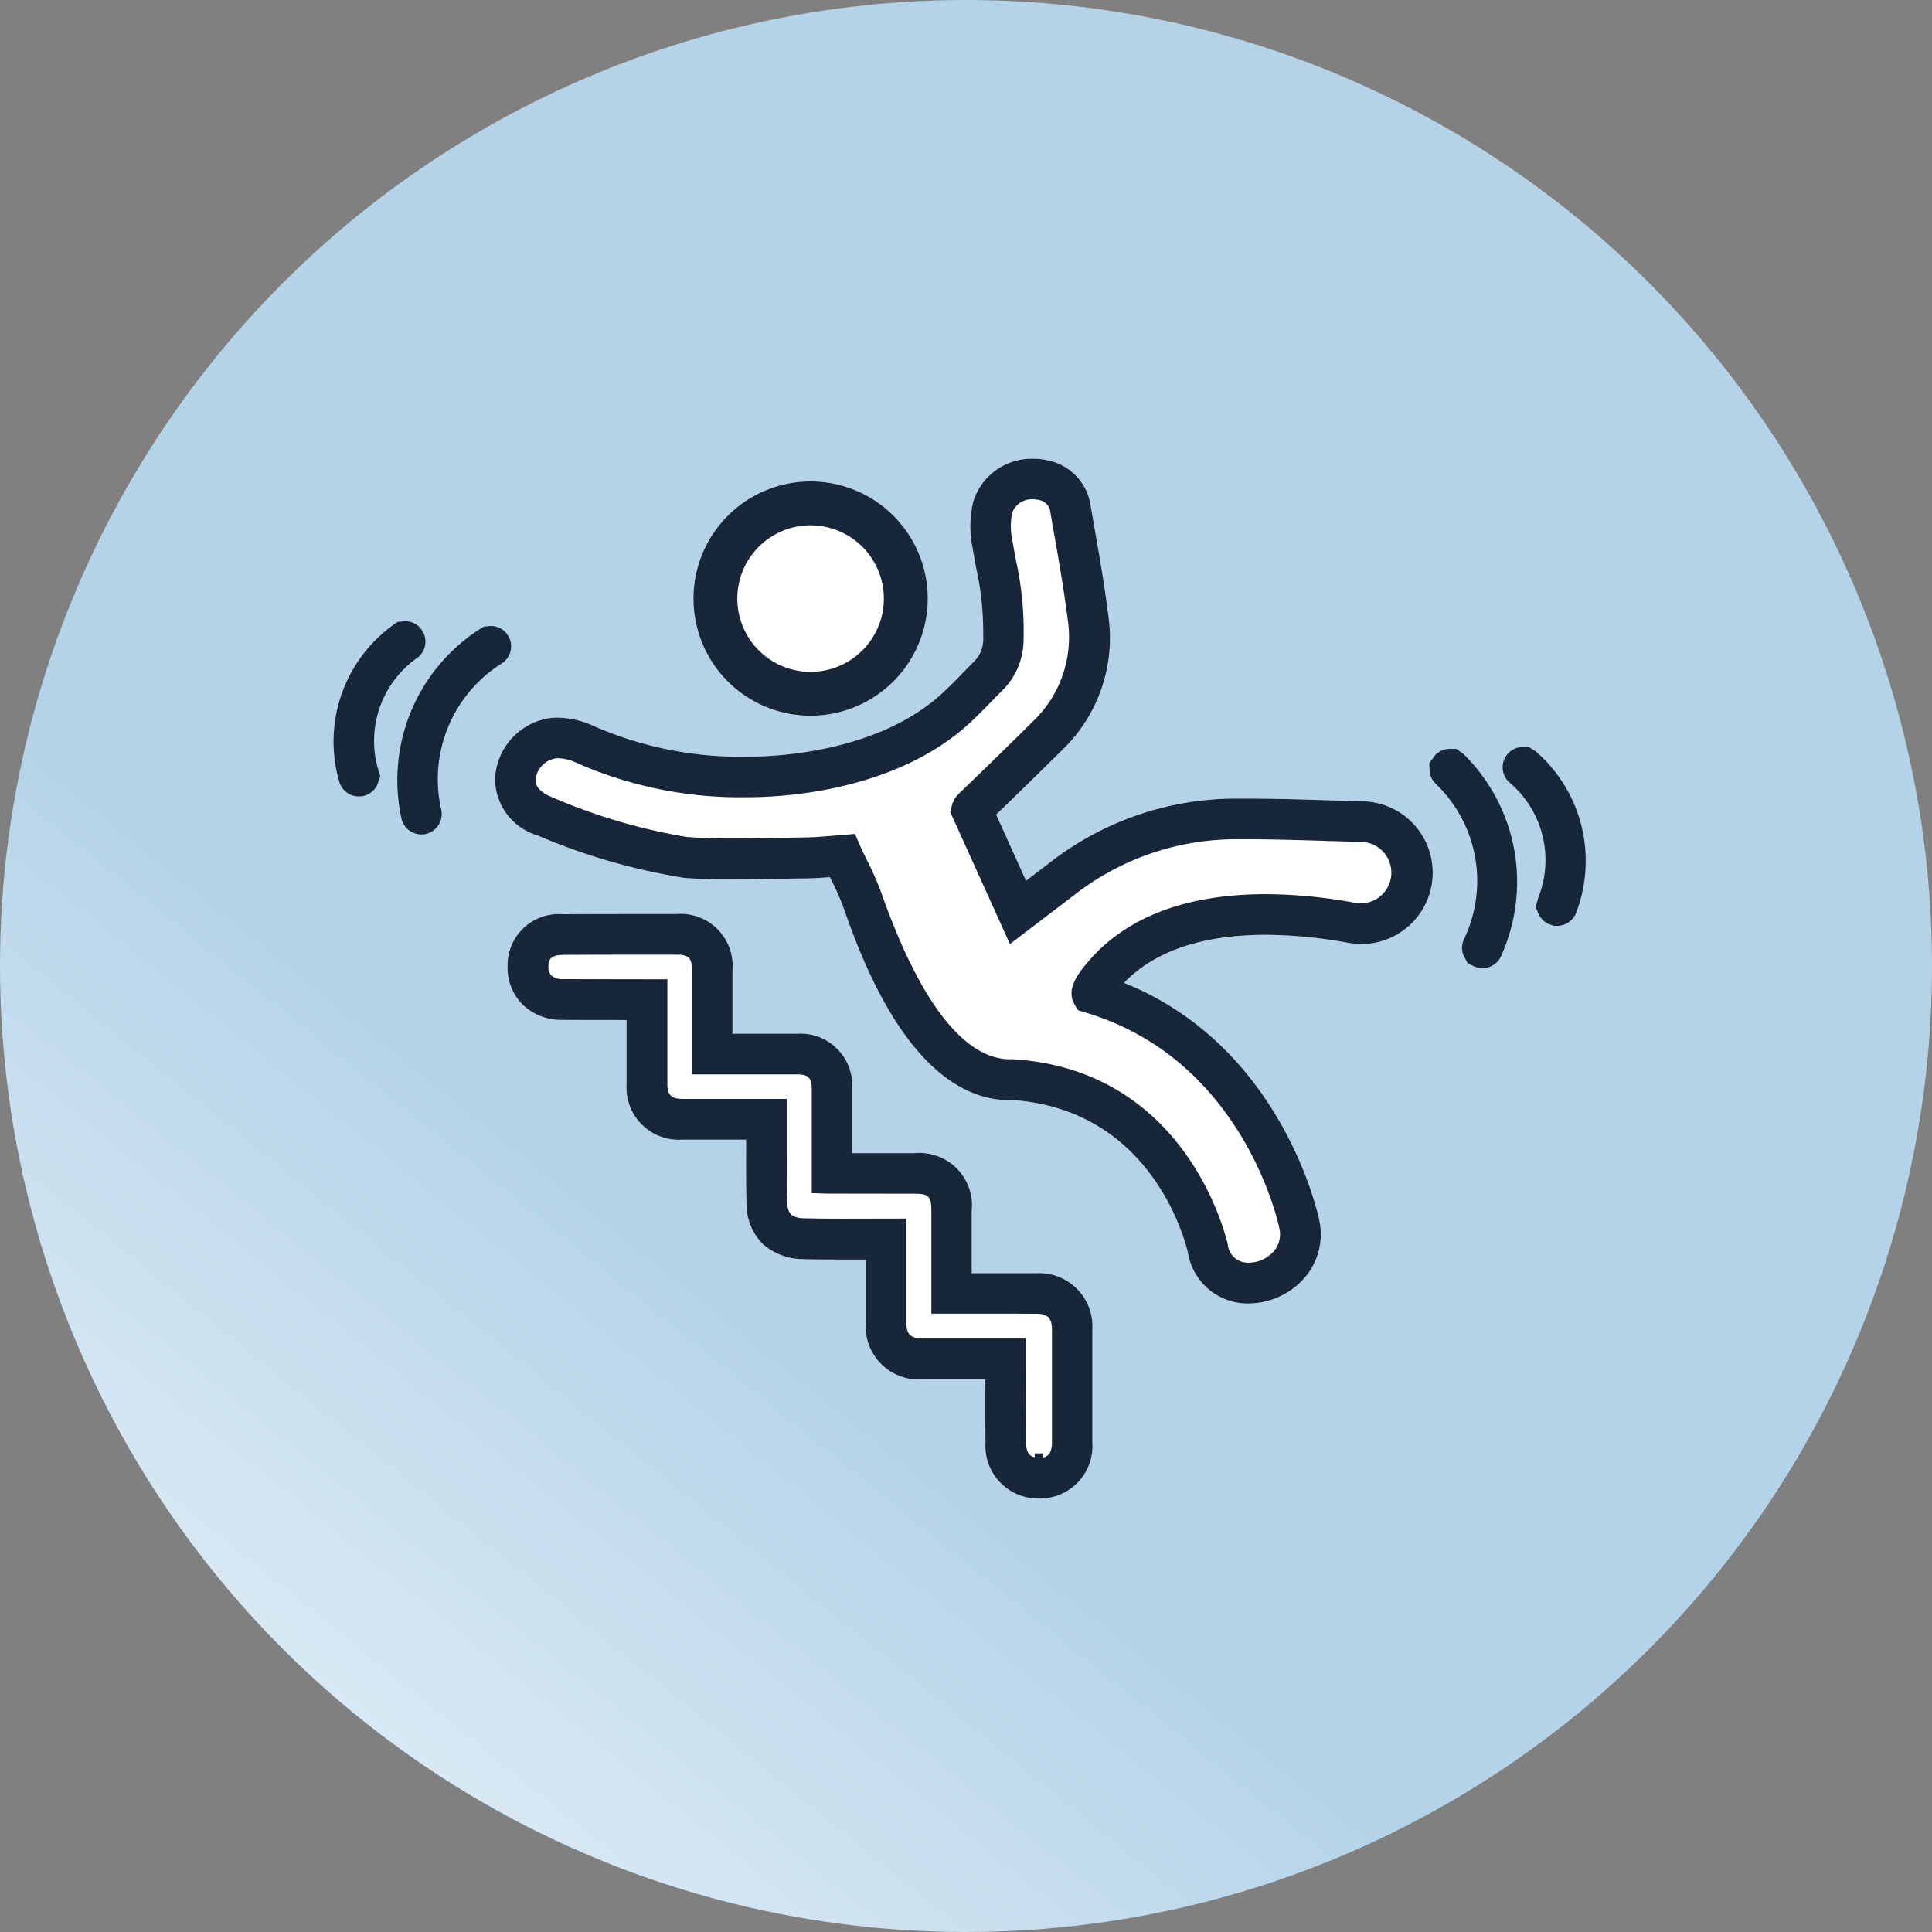
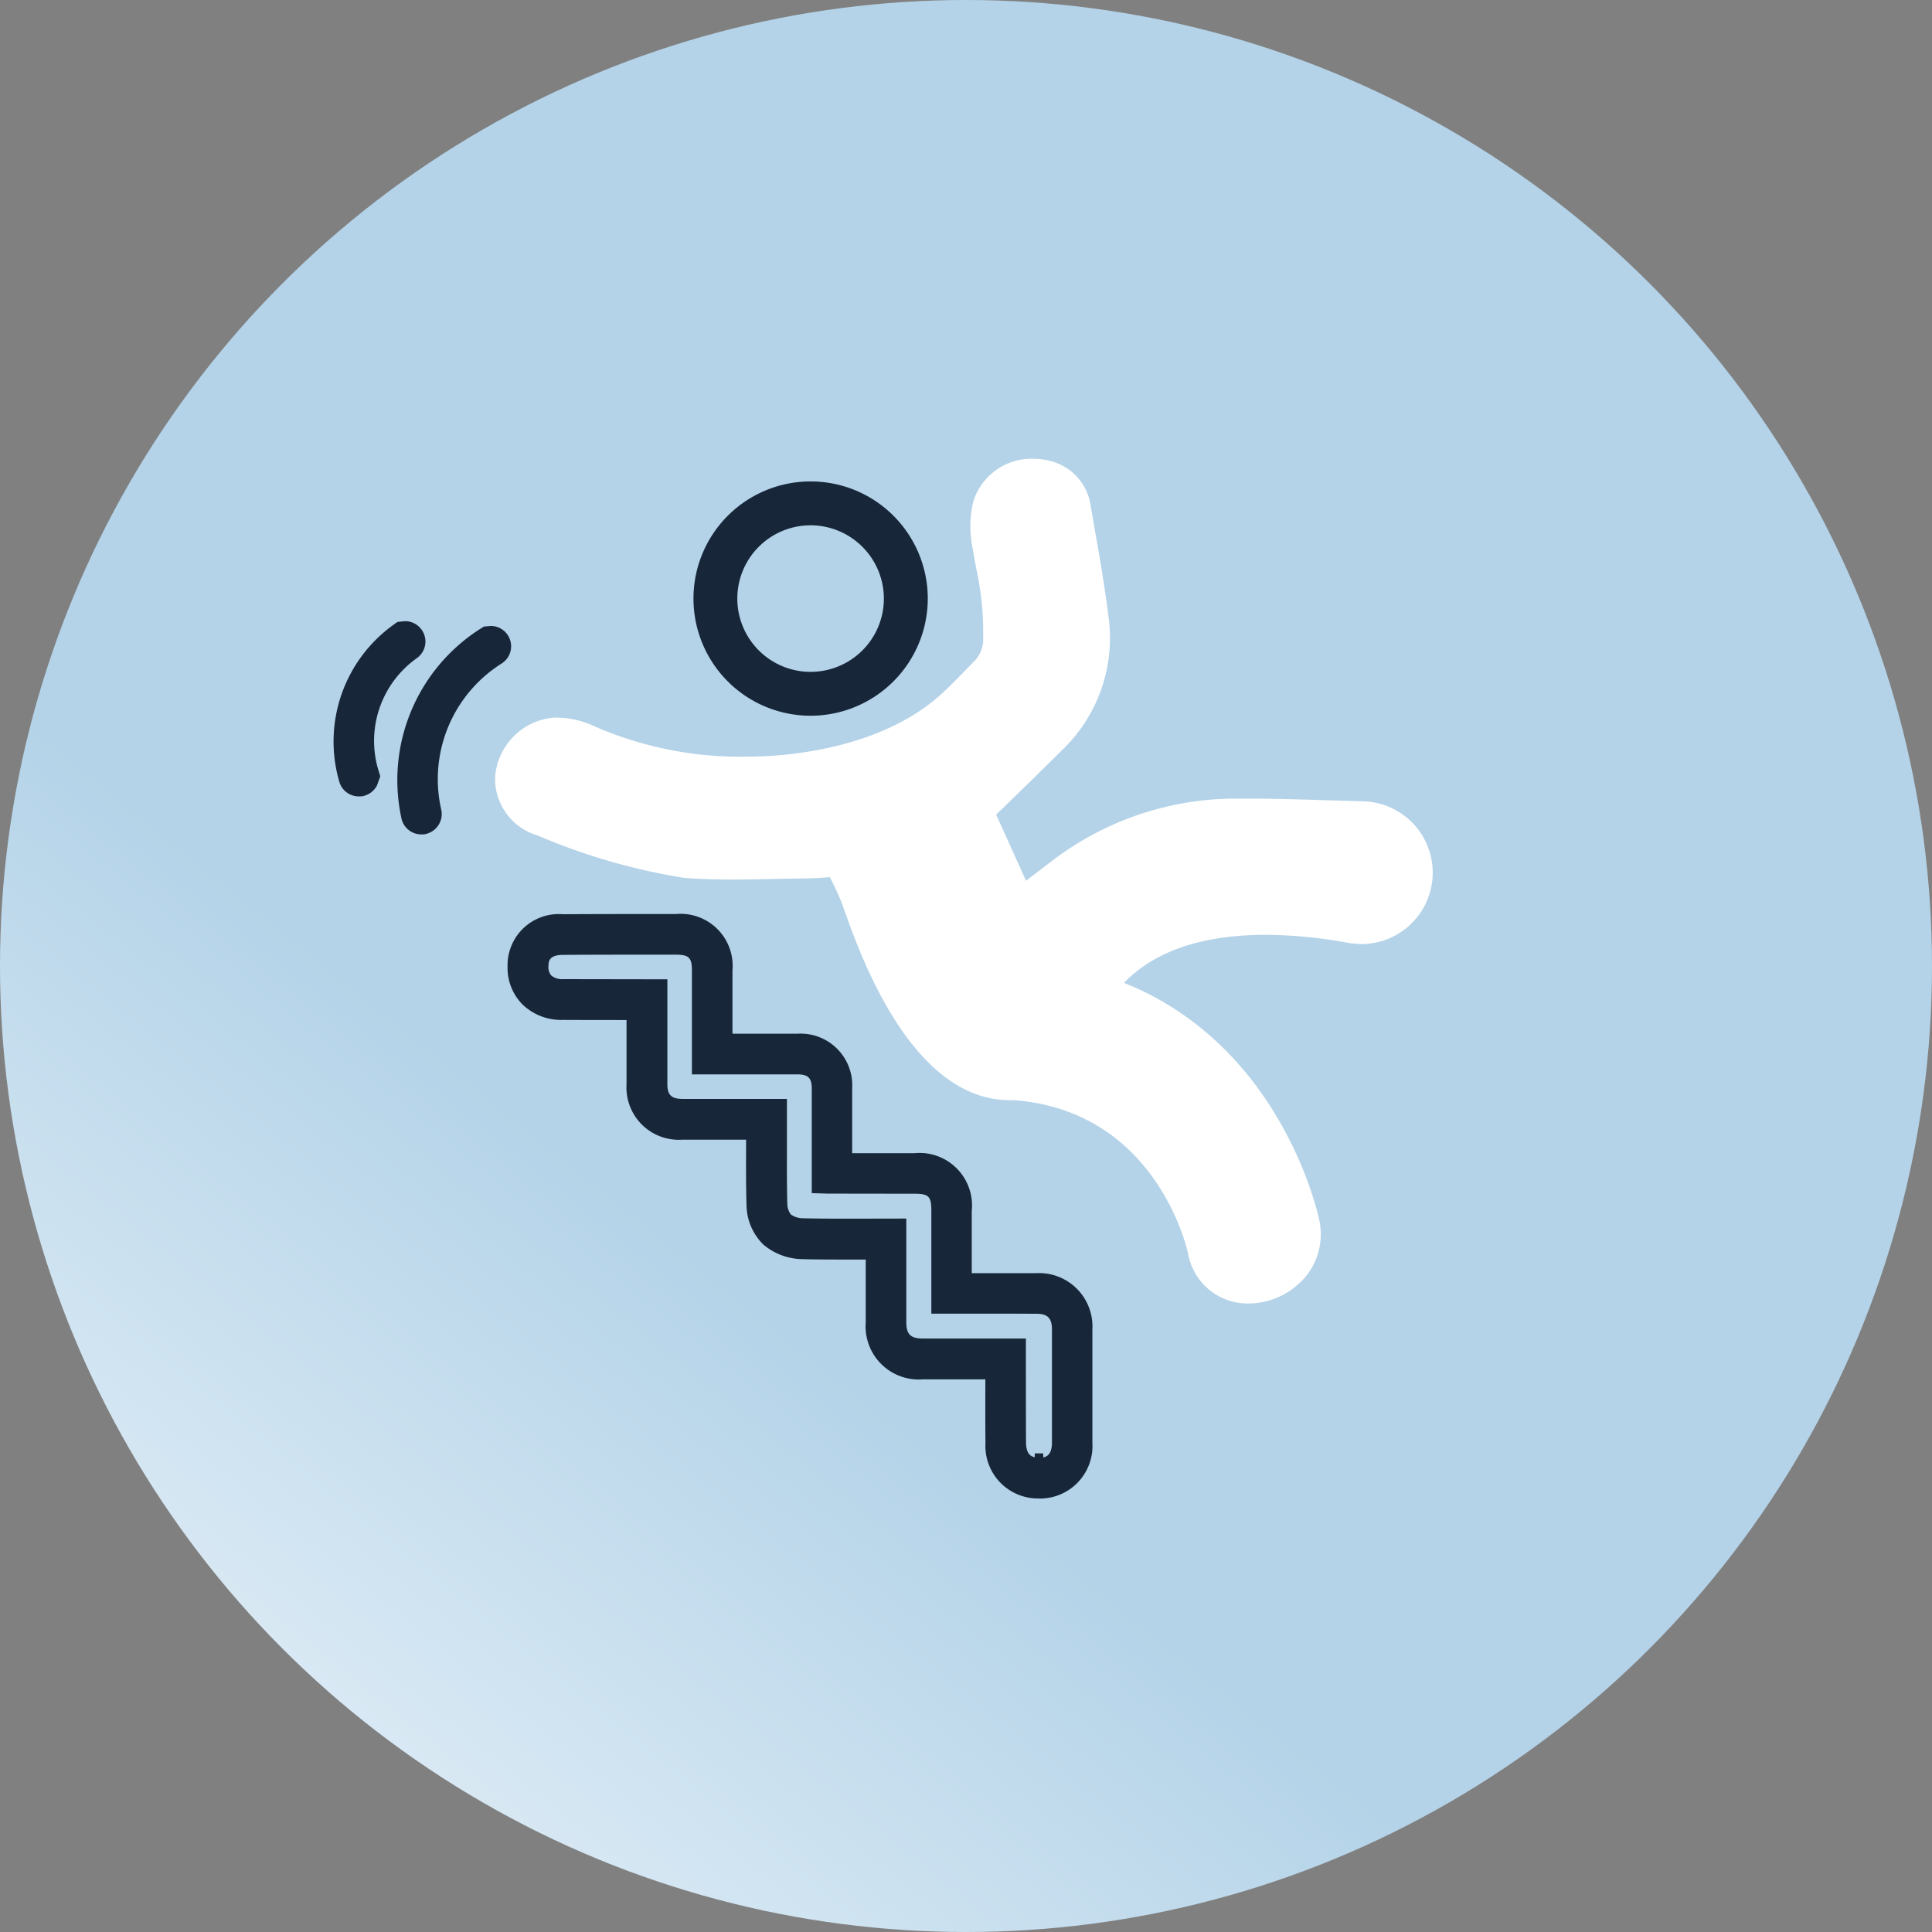
<svg xmlns="http://www.w3.org/2000/svg" width="80" height="80" viewBox="0 0 80 80">
  <rect x="0" y="0" width="80" height="80" fill="#808080" stroke="none" />
  <defs>
    <linearGradient id="linear-gradient" x1="0.422" y1="0.695" x2="0.232" y2="0.93" gradientUnits="objectBoundingBox">
      <stop offset="0" stop-color="#b4d3e8" />
      <stop offset="1" stop-color="#d9e9f4" />
    </linearGradient>
  </defs>
  <g id="Group_7021" data-name="Group 7021" transform="translate(-782.238 -534)">
    <circle id="Ellipse_25" data-name="Ellipse 25" cx="40" cy="40" r="40" transform="translate(782.238 534)" fill="url(#linear-gradient)" />
    <g id="Group_713" data-name="Group 713" transform="translate(168.273 260.384)">
-       <path id="Path_1712" data-name="Path 1712" d="M643.773,303.017a4.851,4.851,0,1,1,4.852-4.85A4.855,4.855,0,0,1,643.773,303.017Z" transform="translate(3.757 0.236)" fill="#fff" />
-       <path id="Path_1713" data-name="Path 1713" d="M655.18,330.911a2.176,2.176,0,0,1-2.225-2.293c-.008-.778-.007-1.557-.005-2.332v-.308h-2.582a2.2,2.2,0,0,1-2.371-2.36v-2.6l-.836,0c-.6,0-1.2,0-1.8-.017a2.556,2.556,0,0,1-1.6-.6,2.33,2.33,0,0,1-.7-1.615c-.024-.833-.021-1.674-.018-2.49v-.241l-2.651,0a2.166,2.166,0,0,1-2.3-2.285c0-.778,0-1.555,0-2.331V311.1s-1.859,0-2.638-.005a2.305,2.305,0,0,1-1.681-.651,2.155,2.155,0,0,1-.607-1.567,2.119,2.119,0,0,1,2.285-2.158q1.512-.008,3.028-.008l1.664,0a2.155,2.155,0,0,1,2.336,2.335c0,.769,0,2.621,0,2.621h2.684a2.14,2.14,0,0,1,2.272,2.268l0,2.679,2.576,0a2.174,2.174,0,0,1,2.376,2.386v2.581l2.688,0a2.21,2.21,0,0,1,2.307,2.334l0,4.685a2.176,2.176,0,0,1-2.167,2.315h-.049Z" transform="translate(1.816 4.753)" fill="#fff" />
      <path id="Path_1714" data-name="Path 1714" d="M655.18,330.911a2.176,2.176,0,0,1-2.225-2.293c-.008-.778-.007-1.557-.005-2.332v-.308h-2.582a2.2,2.2,0,0,1-2.371-2.36v-2.6l-.836,0c-.6,0-1.2,0-1.8-.017a2.556,2.556,0,0,1-1.6-.6,2.33,2.33,0,0,1-.7-1.615c-.024-.833-.021-1.674-.018-2.49v-.241l-2.651,0a2.166,2.166,0,0,1-2.3-2.285c0-.778,0-1.555,0-2.331V311.1s-1.859,0-2.638-.005a2.305,2.305,0,0,1-1.681-.651,2.155,2.155,0,0,1-.607-1.567,2.119,2.119,0,0,1,2.285-2.158q1.512-.008,3.028-.008l1.664,0a2.155,2.155,0,0,1,2.336,2.335c0,.769,0,2.621,0,2.621h2.684a2.14,2.14,0,0,1,2.272,2.268l0,2.679,2.576,0a2.174,2.174,0,0,1,2.376,2.386v2.581l2.688,0a2.21,2.21,0,0,1,2.307,2.334l0,4.685a2.176,2.176,0,0,1-2.167,2.315h-.049Zm.17-1.7c.173-.035.357-.159.358-.618,0-1.566,0-3.121,0-4.679,0-.465-.178-.649-.634-.651l-1.253-.005-3.107,0,0-4.265c0-.591-.112-.7-.693-.7l-3.612-.005-.647-.02,0-4.329c0-.439-.151-.587-.592-.588H640.8v-4.3c0-.532-.126-.655-.657-.657l-1.657,0q-1.511,0-3.02.008c-.6,0-.606.292-.607.481a.522.522,0,0,0,.116.372.7.7,0,0,0,.494.152l4.314.007s0,3.569,0,4.341c0,.449.166.608.622.611l4.329,0,0,1.908c0,.824-.007,1.648.017,2.458a.725.725,0,0,0,.148.421.877.877,0,0,0,.5.156c.582.013,1.166.017,1.755.017l2.523-.005v4.286c0,.508.175.679.69.682l4.262,0s0,3.644.005,4.307c.005.427.162.567.361.608v-.159l.349,0Z" transform="translate(1.816 4.753)" fill="#182639" />
      <path id="Path_1715" data-name="Path 1715" d="M663.989,327.591a2.507,2.507,0,0,1-2.515-2.085c-.052-.237-1.335-5.864-7.171-6.332h-.191c-4.106,0-6.229-6.049-6.926-8.036a10,10,0,0,0-.469-1.058l-.068-.142c-.349.027-.706.049-1.066.053-.341,0-1.224.02-1.224.02-.568.013-1.141.025-1.713.025-.785,0-1.436-.023-2.05-.071a25.727,25.727,0,0,1-6.061-1.757,2.449,2.449,0,0,1-1.753-2.4,2.666,2.666,0,0,1,2.287-2.461,2.592,2.592,0,0,1,.289-.015,3.629,3.629,0,0,1,1.471.329,15.087,15.087,0,0,0,6.419,1.286c1.216,0,5.387-.189,8.037-2.612.324-.3.638-.619.94-.933l.459-.469a1.315,1.315,0,0,0,.309-.944,12.369,12.369,0,0,0-.306-2.923l-.136-.781a4.349,4.349,0,0,1,.036-1.914,2.528,2.528,0,0,1,2.482-1.759,2.72,2.72,0,0,1,.7.091,2.232,2.232,0,0,1,1.676,1.863l.15.864c.2,1.135.425,2.426.582,3.679a6.429,6.429,0,0,1-1.939,5.589c-.821.817-1.71,1.686-2.708,2.649l1.238,2.739,1.034-.79a12.549,12.549,0,0,1,7.7-2.612h.315c1.126,0,2.266.033,3.371.067l1.522.045a2.956,2.956,0,0,1-.116,5.911h-.077l-.075-.017a.413.413,0,0,1-.047,0,2.733,2.733,0,0,1-.385-.051,19.494,19.494,0,0,0-3.3-.314c-2.639,0-4.615.669-5.886,1.989,6.5,2.6,8.017,9.5,8.081,9.8a2.766,2.766,0,0,1-.551,2.355A3.118,3.118,0,0,1,663.989,327.591Z" transform="translate(1.683 0)" fill="#fff" />
-       <path id="Path_1716" data-name="Path 1716" d="M663.989,327.591a2.507,2.507,0,0,1-2.515-2.085c-.052-.237-1.335-5.864-7.171-6.332h-.191c-4.106,0-6.229-6.049-6.926-8.036a10,10,0,0,0-.469-1.058l-.068-.142c-.349.027-.706.049-1.066.053-.341,0-1.224.02-1.224.02-.568.013-1.141.025-1.713.025-.785,0-1.436-.023-2.05-.071a25.727,25.727,0,0,1-6.061-1.757,2.449,2.449,0,0,1-1.753-2.4,2.666,2.666,0,0,1,2.287-2.461,2.592,2.592,0,0,1,.289-.015,3.629,3.629,0,0,1,1.471.329,15.087,15.087,0,0,0,6.419,1.286c1.216,0,5.387-.189,8.037-2.612.324-.3.638-.619.94-.933l.459-.469a1.315,1.315,0,0,0,.309-.944,12.369,12.369,0,0,0-.306-2.923l-.136-.781a4.349,4.349,0,0,1,.036-1.914,2.528,2.528,0,0,1,2.482-1.759,2.72,2.72,0,0,1,.7.091,2.232,2.232,0,0,1,1.676,1.863l.15.864c.2,1.135.425,2.426.582,3.679a6.429,6.429,0,0,1-1.939,5.589c-.821.817-1.71,1.686-2.708,2.649l1.238,2.739,1.034-.79a12.549,12.549,0,0,1,7.7-2.612h.315c1.126,0,2.266.033,3.371.067l1.522.045a2.956,2.956,0,0,1-.116,5.911h-.077l-.075-.017a.413.413,0,0,1-.047,0,2.733,2.733,0,0,1-.385-.051,19.494,19.494,0,0,0-3.3-.314c-2.639,0-4.615.669-5.886,1.989,6.5,2.6,8.017,9.5,8.081,9.8a2.766,2.766,0,0,1-.551,2.355A3.118,3.118,0,0,1,663.989,327.591Zm-9.555-10.1c7.049.566,8.624,7.371,8.688,7.661a.836.836,0,0,0,.867.749,1.4,1.4,0,0,0,1.055-.492,1.088,1.088,0,0,0,.21-.947c-.06-.284-1.526-6.97-8.009-8.915l-.328-.1-.2-.346c-.078-.235-.2-.623.389-1.377,1.573-2.043,4.131-3.083,7.6-3.083a20.712,20.712,0,0,1,3.595.342l.231.037a1.273,1.273,0,1,0,.135-2.542l-1.3-.036h-.1l-.13-.008c-1.09-.032-2.215-.067-3.322-.067h-.308a10.9,10.9,0,0,0-6.685,2.265l-2.72,2.076-2.471-5.464.092-.373.1-.2a1.651,1.651,0,0,1,.215-.241c1.122-1.079,2.106-2.039,3.006-2.935a4.815,4.815,0,0,0,1.455-4.186c-.154-1.228-.373-2.477-.566-3.577l-.155-.884a.568.568,0,0,0-.444-.522,1.074,1.074,0,0,0-.273-.035.859.859,0,0,0-.865.552,2.781,2.781,0,0,0,.008,1.157l.134.76a13.655,13.655,0,0,1,.329,3.319,2.964,2.964,0,0,1-.793,2.035l-.381.388c-.389.4-.726.746-1.075,1.069-3.1,2.835-7.787,3.056-9.149,3.056a16.772,16.772,0,0,1-7.151-1.44,1.869,1.869,0,0,0-.761-.175.993.993,0,0,0-.9.9c-.019.267.245.546.67.709a23.83,23.83,0,0,0,5.594,1.652c.574.045,1.182.066,1.918.066.467,0,.932-.009,1.4-.019l1.519-.027c.394,0,.784-.036,1.162-.066l.963-.079.191.435c.138.308.233.5.33.7a11.538,11.538,0,0,1,.564,1.282c1.586,4.521,3.433,6.913,5.339,6.913h.139Z" transform="translate(1.683 0)" fill="#182639" />
-       <path id="Path_1717" data-name="Path 1717" d="M663.747,310.677l-.215-.088-.238-.119-.181-.346a.845.845,0,0,1,.034-.655,5.57,5.57,0,0,0-1.166-6.419.831.831,0,0,1-.263-.584l-.009-.278.238-.326a.843.843,0,0,1,.614-.266h.261l.312.225a7.423,7.423,0,0,1,1.534,8.376.84.84,0,0,1-.761.483Z" transform="translate(11.442 3.028)" fill="#182639" />
-       <path id="Path_1718" data-name="Path 1718" d="M666.1,308.942l-.189-.064a.838.838,0,0,1-.459-.453l-.107-.255.106-.389a4.2,4.2,0,0,0-1.166-4.75.843.843,0,0,1,.537-1.494h.238l.3.193a6.005,6.005,0,0,1,1.656,6.684.846.846,0,0,1-.782.53Z" transform="translate(12.209 3.009)" fill="#182639" />
      <path id="Path_1719" data-name="Path 1719" d="M630.742,306.422a.84.84,0,0,1-.817-.642,7.43,7.43,0,0,1,3.25-7.865l.162-.1.282-.025a.843.843,0,0,1,.444,1.559,5.66,5.66,0,0,0-2.5,6.026.846.846,0,0,1-.6,1.02l-.086.023Z" transform="translate(0.668 1.745)" fill="#182639" />
      <path id="Path_1720" data-name="Path 1720" d="M628.821,304.9a.84.84,0,0,1-.8-.587,5.951,5.951,0,0,1,2.228-6.514l.174-.124.317-.032a.844.844,0,0,1,.49,1.529,4.2,4.2,0,0,0-1.6,4.63l.083.261-.135.377a.841.841,0,0,1-.493.421l-.1.032Z" transform="translate(0 1.694)" fill="#182639" />
      <path id="Path_1721" data-name="Path 1721" d="M643.773,303.017a4.851,4.851,0,1,1,4.852-4.85A4.855,4.855,0,0,1,643.773,303.017Zm0-7.885a3.034,3.034,0,1,0,3.034,3.034,3.038,3.038,0,0,0-3.034-3.034Z" transform="translate(3.757 0.236)" fill="#182639" />
    </g>
  </g>
</svg>